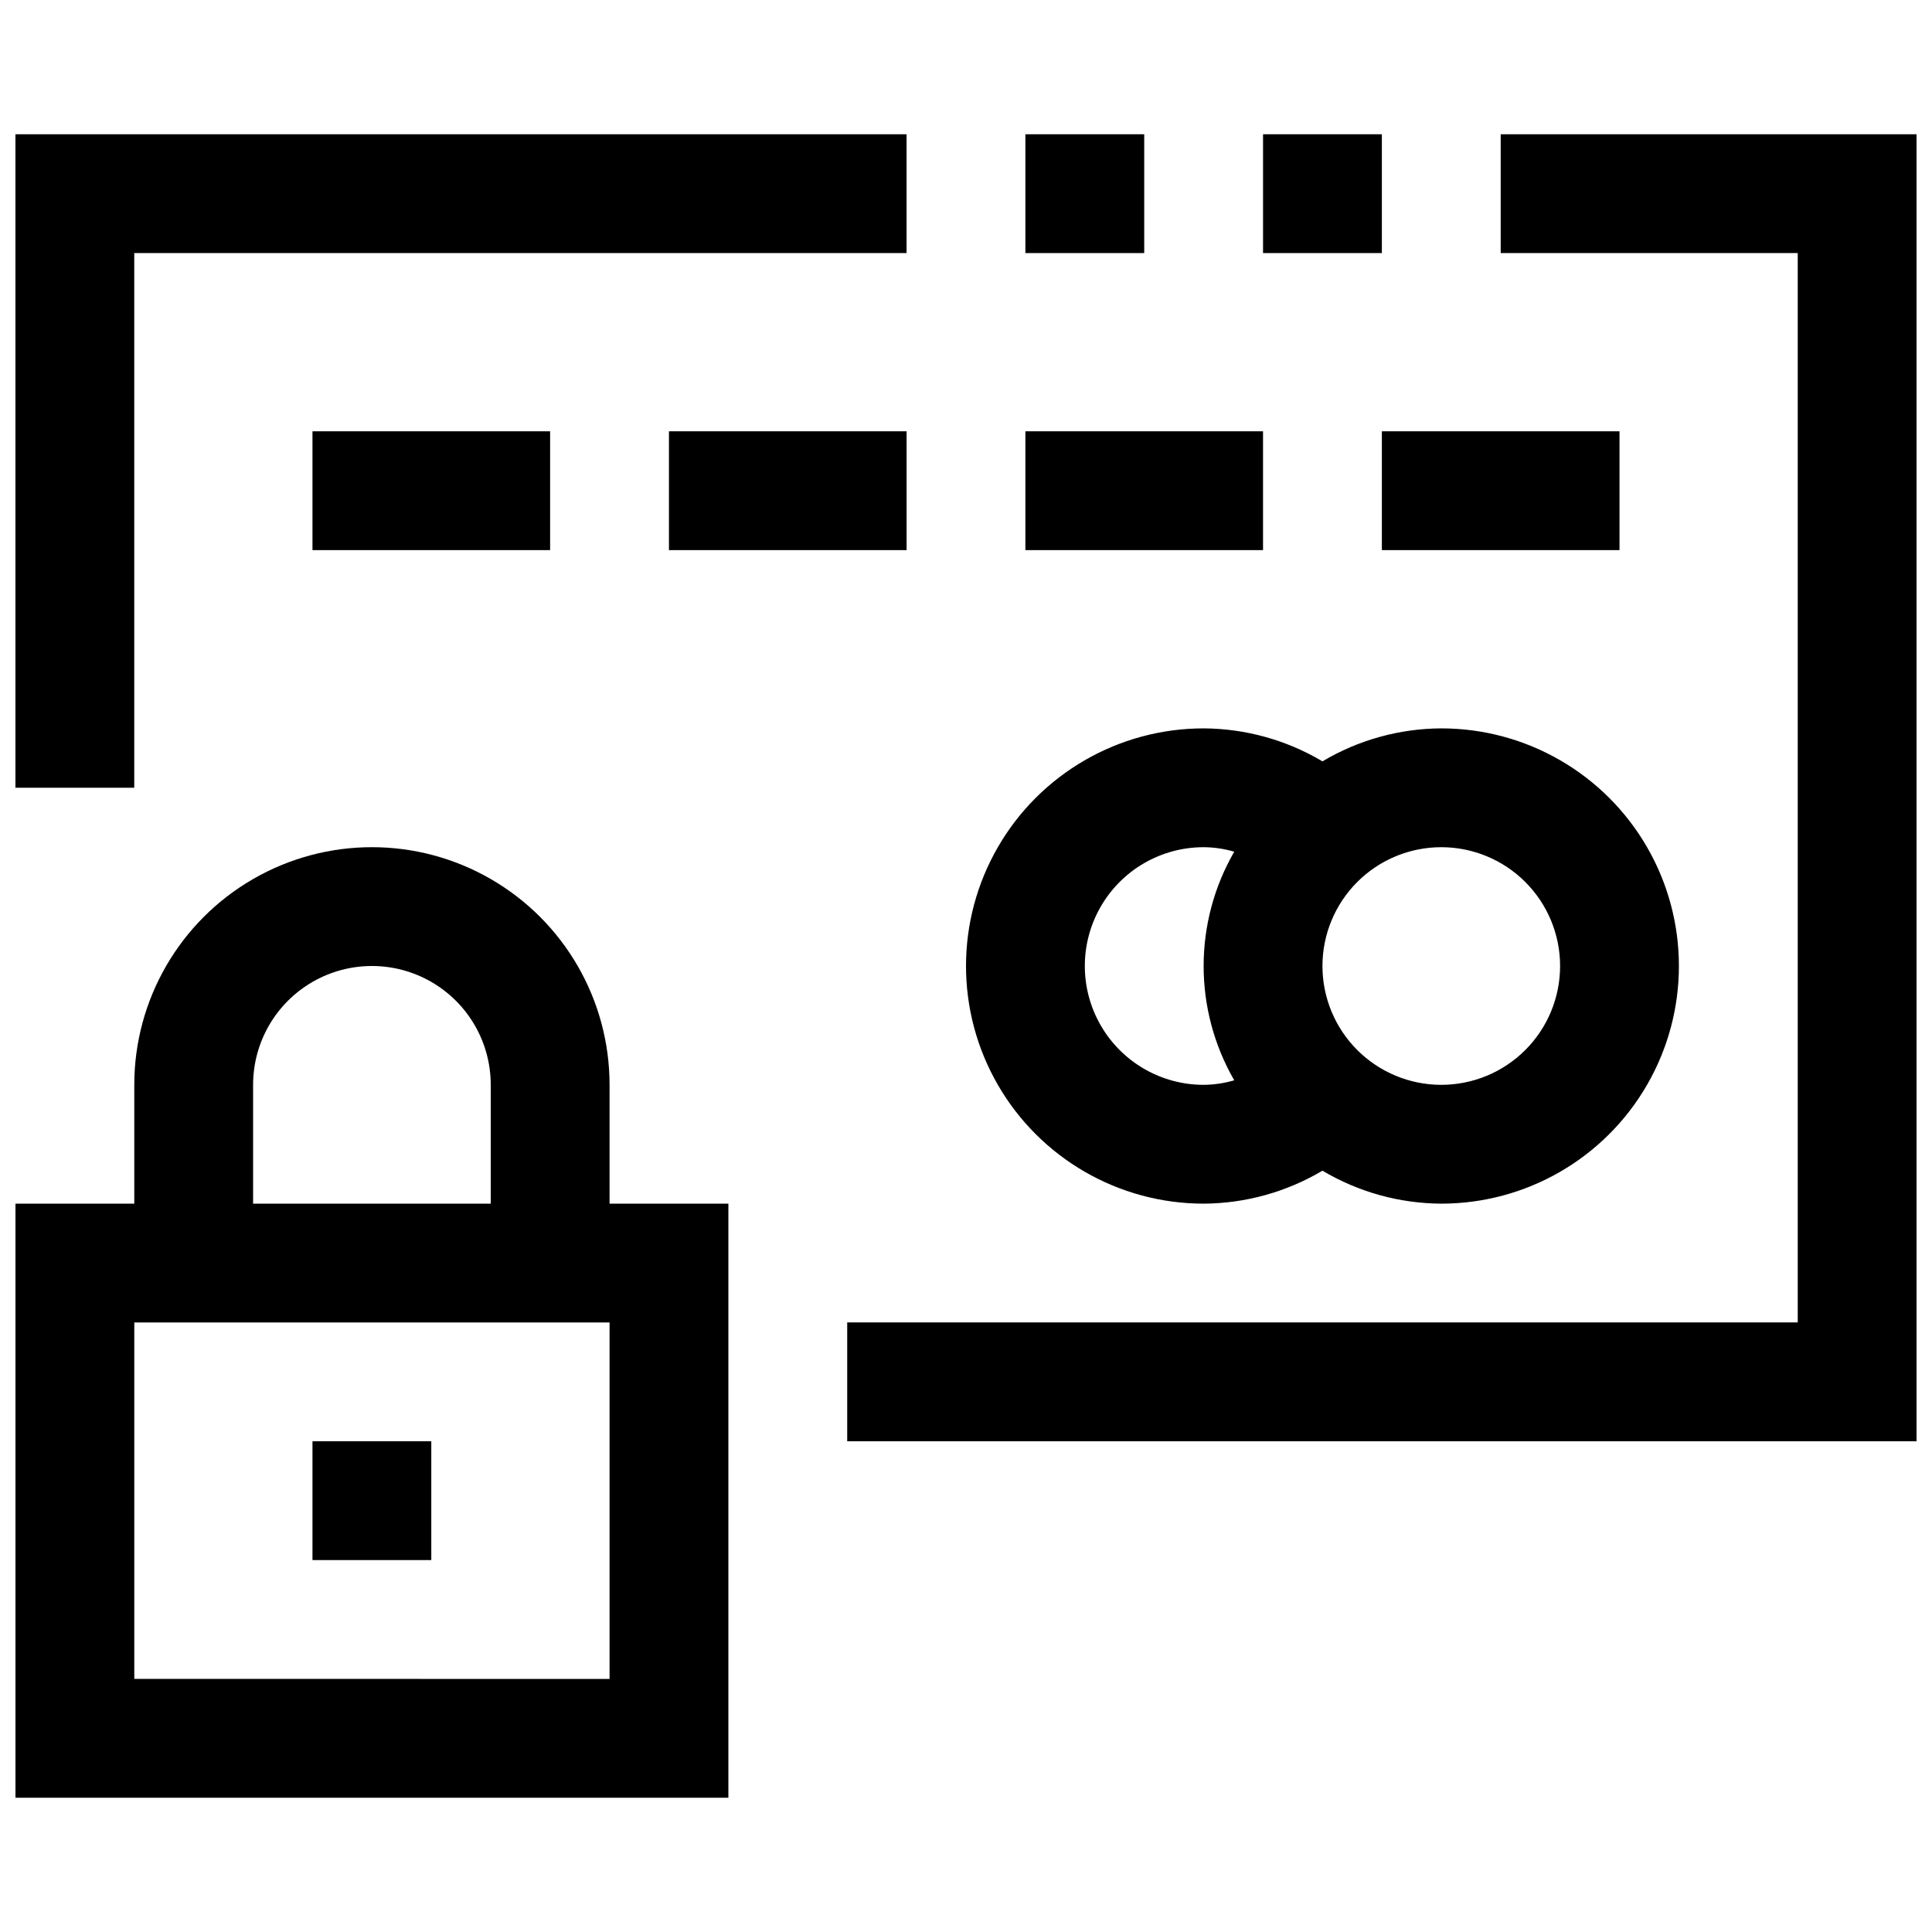
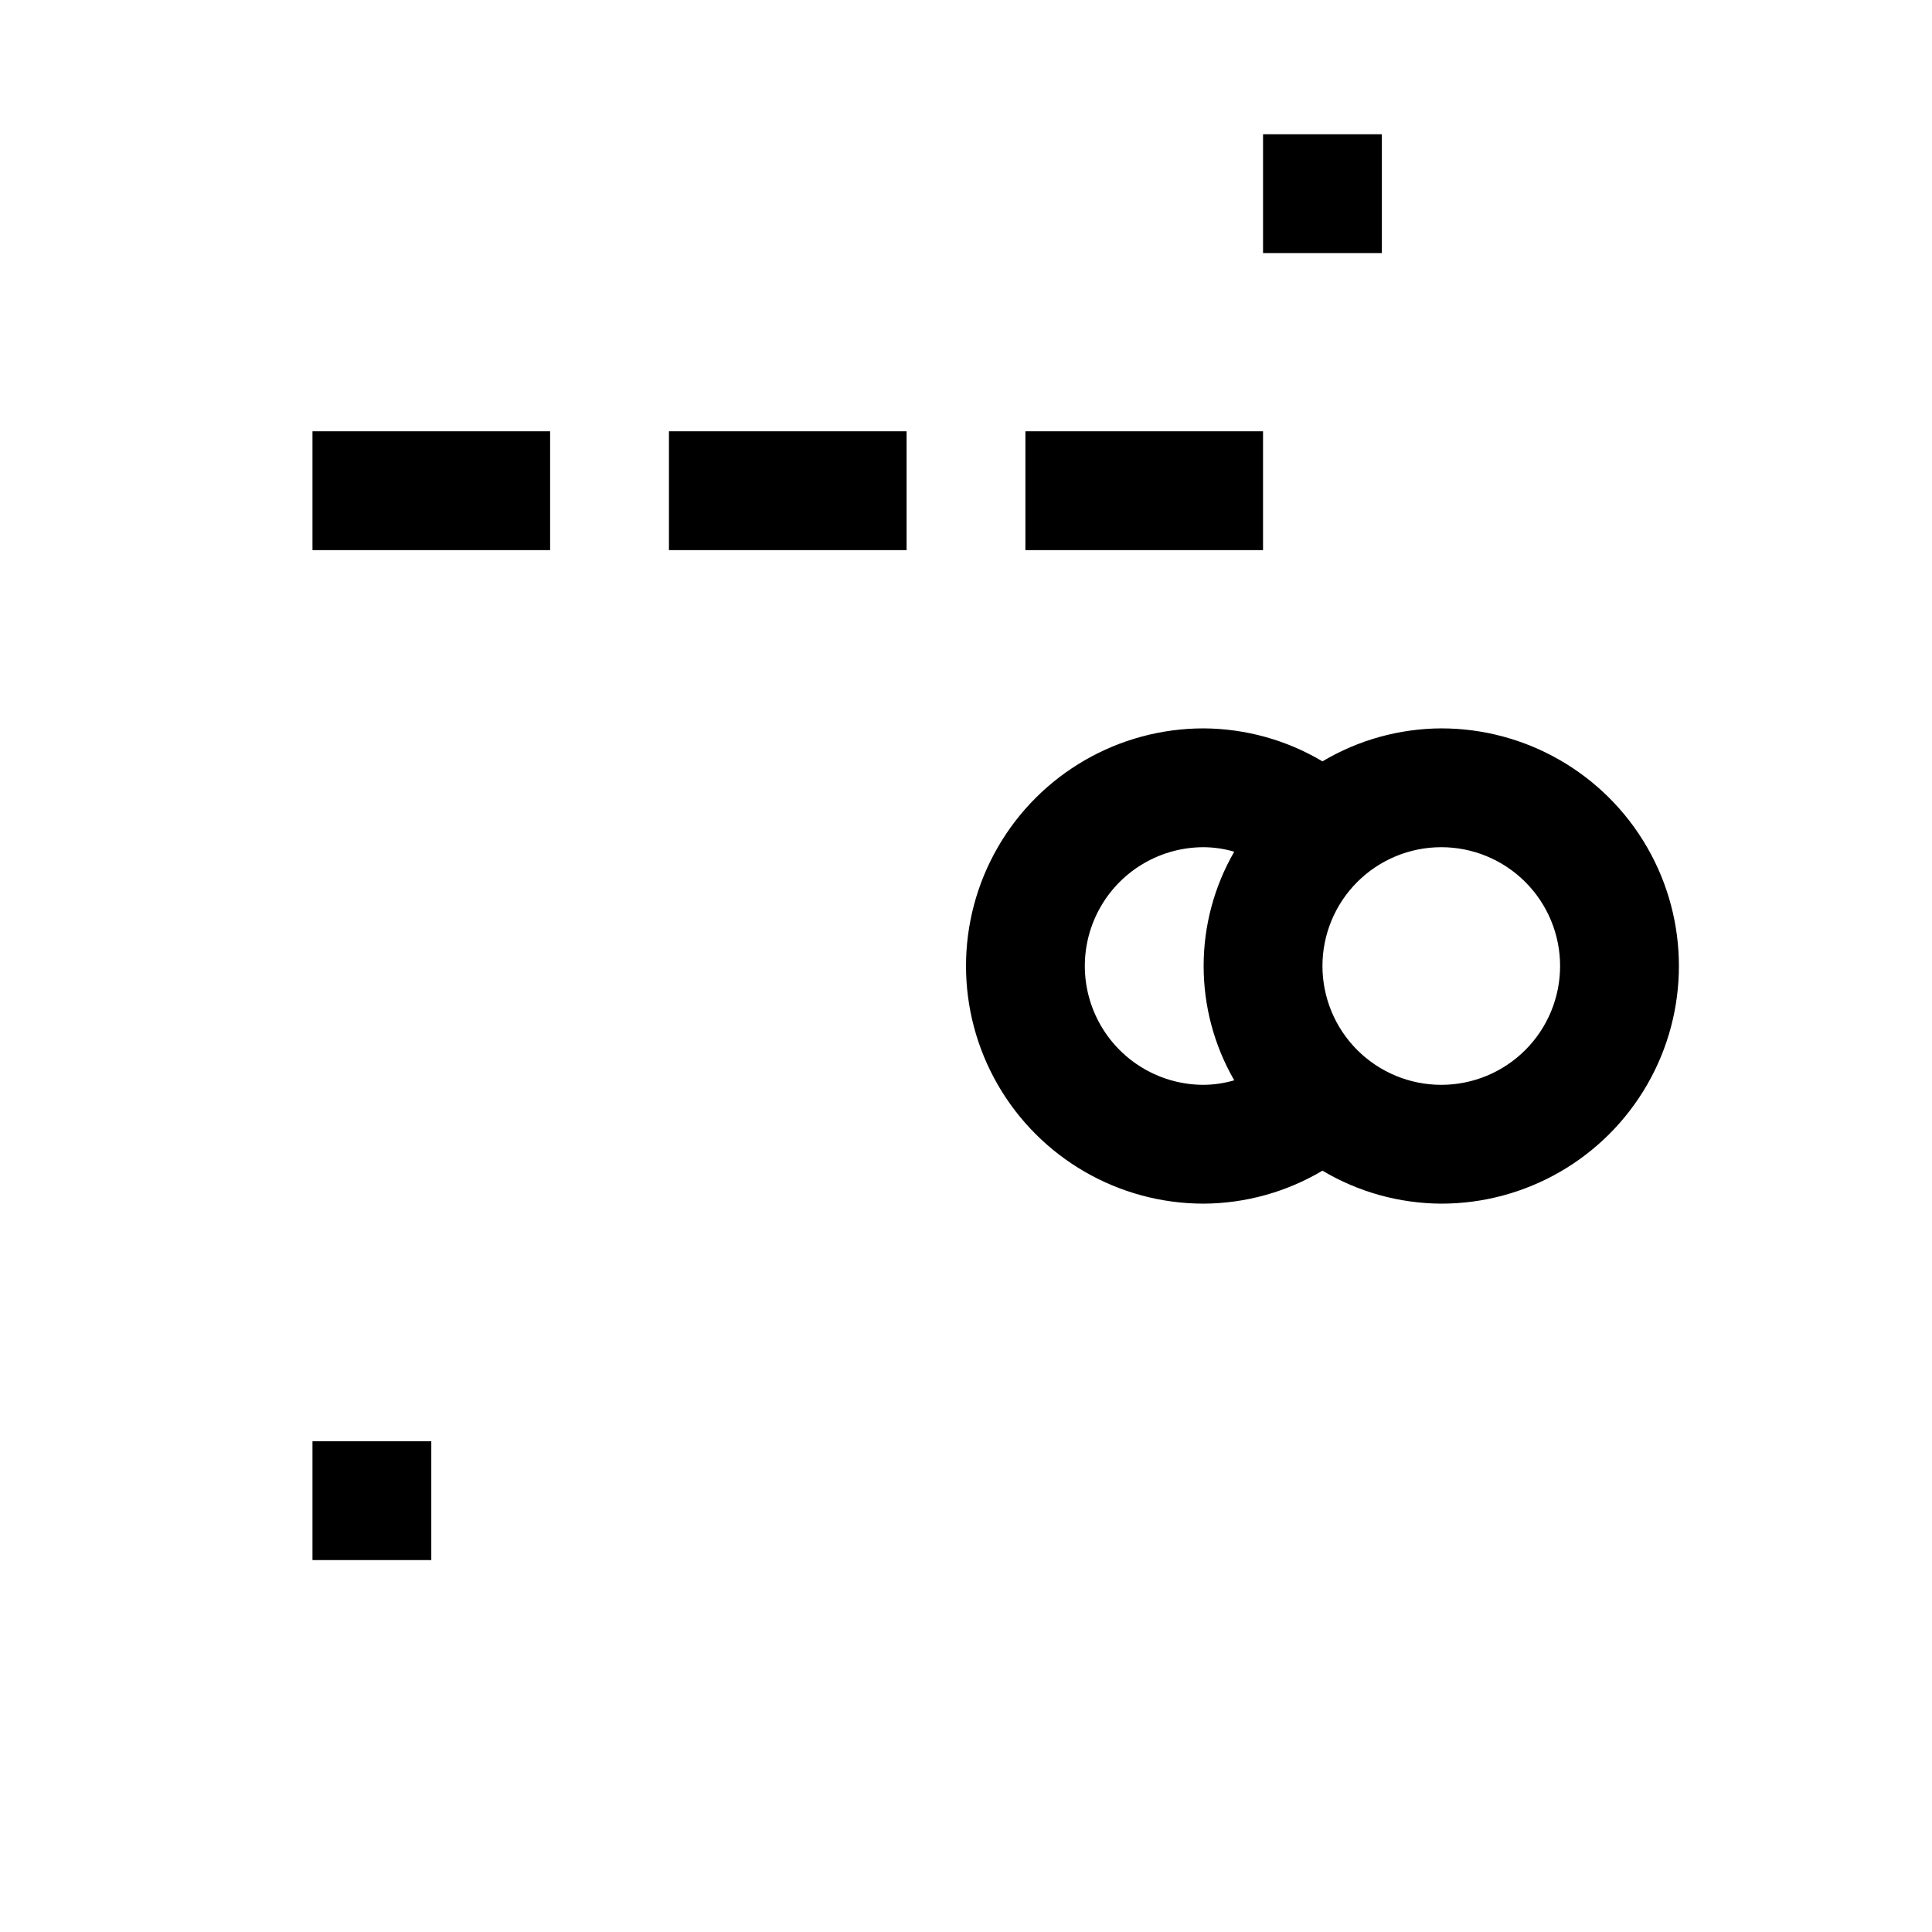
<svg xmlns="http://www.w3.org/2000/svg" width="800px" height="800px" version="1.1" viewBox="144 144 512 512">
  <defs>
    <clipPath id="c">
      <path d="m148.09 179h236.91v174h-236.91z" />
    </clipPath>
    <clipPath id="b">
-       <path d="m368 179h283.9v347h-283.9z" />
-     </clipPath>
+       </clipPath>
    <clipPath id="a">
-       <path d="m148.09 368h189.91v253h-189.91z" />
-     </clipPath>
+       </clipPath>
  </defs>
  <path d="m478.72 179.58h31.488v31.488h-31.488z" />
-   <path d="m415.74 179.58h31.488v31.488h-31.488z" />
  <g clip-path="url(#c)">
-     <path d="m179.58 211.07h204.67v-31.488h-236.16v173.18h31.488z" />
-   </g>
+     </g>
  <g clip-path="url(#b)">
    <path d="m541.7 179.58v31.488h78.719v283.39h-251.9v31.488h283.39v-346.37z" />
  </g>
  <path d="m226.81 258.3h62.977v31.488h-62.977z" />
  <path d="m321.28 258.3h62.977v31.488h-62.977z" />
  <path d="m415.74 258.3h62.977v31.488h-62.977z" />
-   <path d="m510.21 258.3h62.977v31.488h-62.977z" />
  <path d="m462.98 462.98c11.086-0.062 21.953-3.078 31.484-8.738 9.531 5.668 20.402 8.684 31.488 8.738 22.5 0 43.293-12.004 54.539-31.488 11.25-19.488 11.25-43.492 0-62.977-11.246-19.484-32.039-31.488-54.539-31.488-11.086 0.051-21.957 3.066-31.488 8.738-9.531-5.664-20.398-8.68-31.484-8.738-22.5 0-43.293 12.004-54.539 31.488-11.25 19.484-11.25 43.488 0 62.977 11.246 19.484 32.039 31.488 54.539 31.488zm62.977-94.465h-0.004c8.352 0 16.363 3.316 22.266 9.223 5.906 5.902 9.223 13.914 9.223 22.266s-3.316 16.359-9.223 22.266c-5.902 5.902-13.914 9.223-22.266 9.223-8.348 0-16.359-3.32-22.266-9.223-5.902-5.906-9.223-13.914-9.223-22.266s3.32-16.363 9.223-22.266c5.906-5.906 13.918-9.223 22.266-9.223zm-62.977 0c2.742 0.02 5.473 0.422 8.105 1.195-10.812 18.746-10.812 41.836 0 60.582-2.633 0.773-5.363 1.176-8.105 1.199-11.25 0-21.648-6.004-27.27-15.746-5.625-9.742-5.625-21.746 0-31.488 5.621-9.742 16.02-15.742 27.27-15.742z" />
  <g clip-path="url(#a)">
-     <path d="m305.54 431.49c0-22.5-12.004-43.293-31.488-54.539-19.484-11.25-43.492-11.25-62.977 0-19.484 11.246-31.488 32.039-31.488 54.539v31.488h-31.488v157.44h188.93v-157.44h-31.488zm-94.465 0c0-11.25 6-21.645 15.742-27.27s21.746-5.625 31.488 0c9.742 5.625 15.746 16.02 15.746 27.27v31.488h-62.977zm94.465 157.44-125.95-0.004v-94.465h125.95z" />
+     <path d="m305.54 431.49c0-22.5-12.004-43.293-31.488-54.539-19.484-11.25-43.492-11.25-62.977 0-19.484 11.246-31.488 32.039-31.488 54.539v31.488h-31.488v157.44h188.93v-157.44h-31.488zm-94.465 0c0-11.25 6-21.645 15.742-27.27s21.746-5.625 31.488 0c9.742 5.625 15.746 16.02 15.746 27.27v31.488zm94.465 157.44-125.95-0.004v-94.465h125.95z" />
  </g>
  <path d="m226.81 525.95h31.488v31.488h-31.488z" />
</svg>